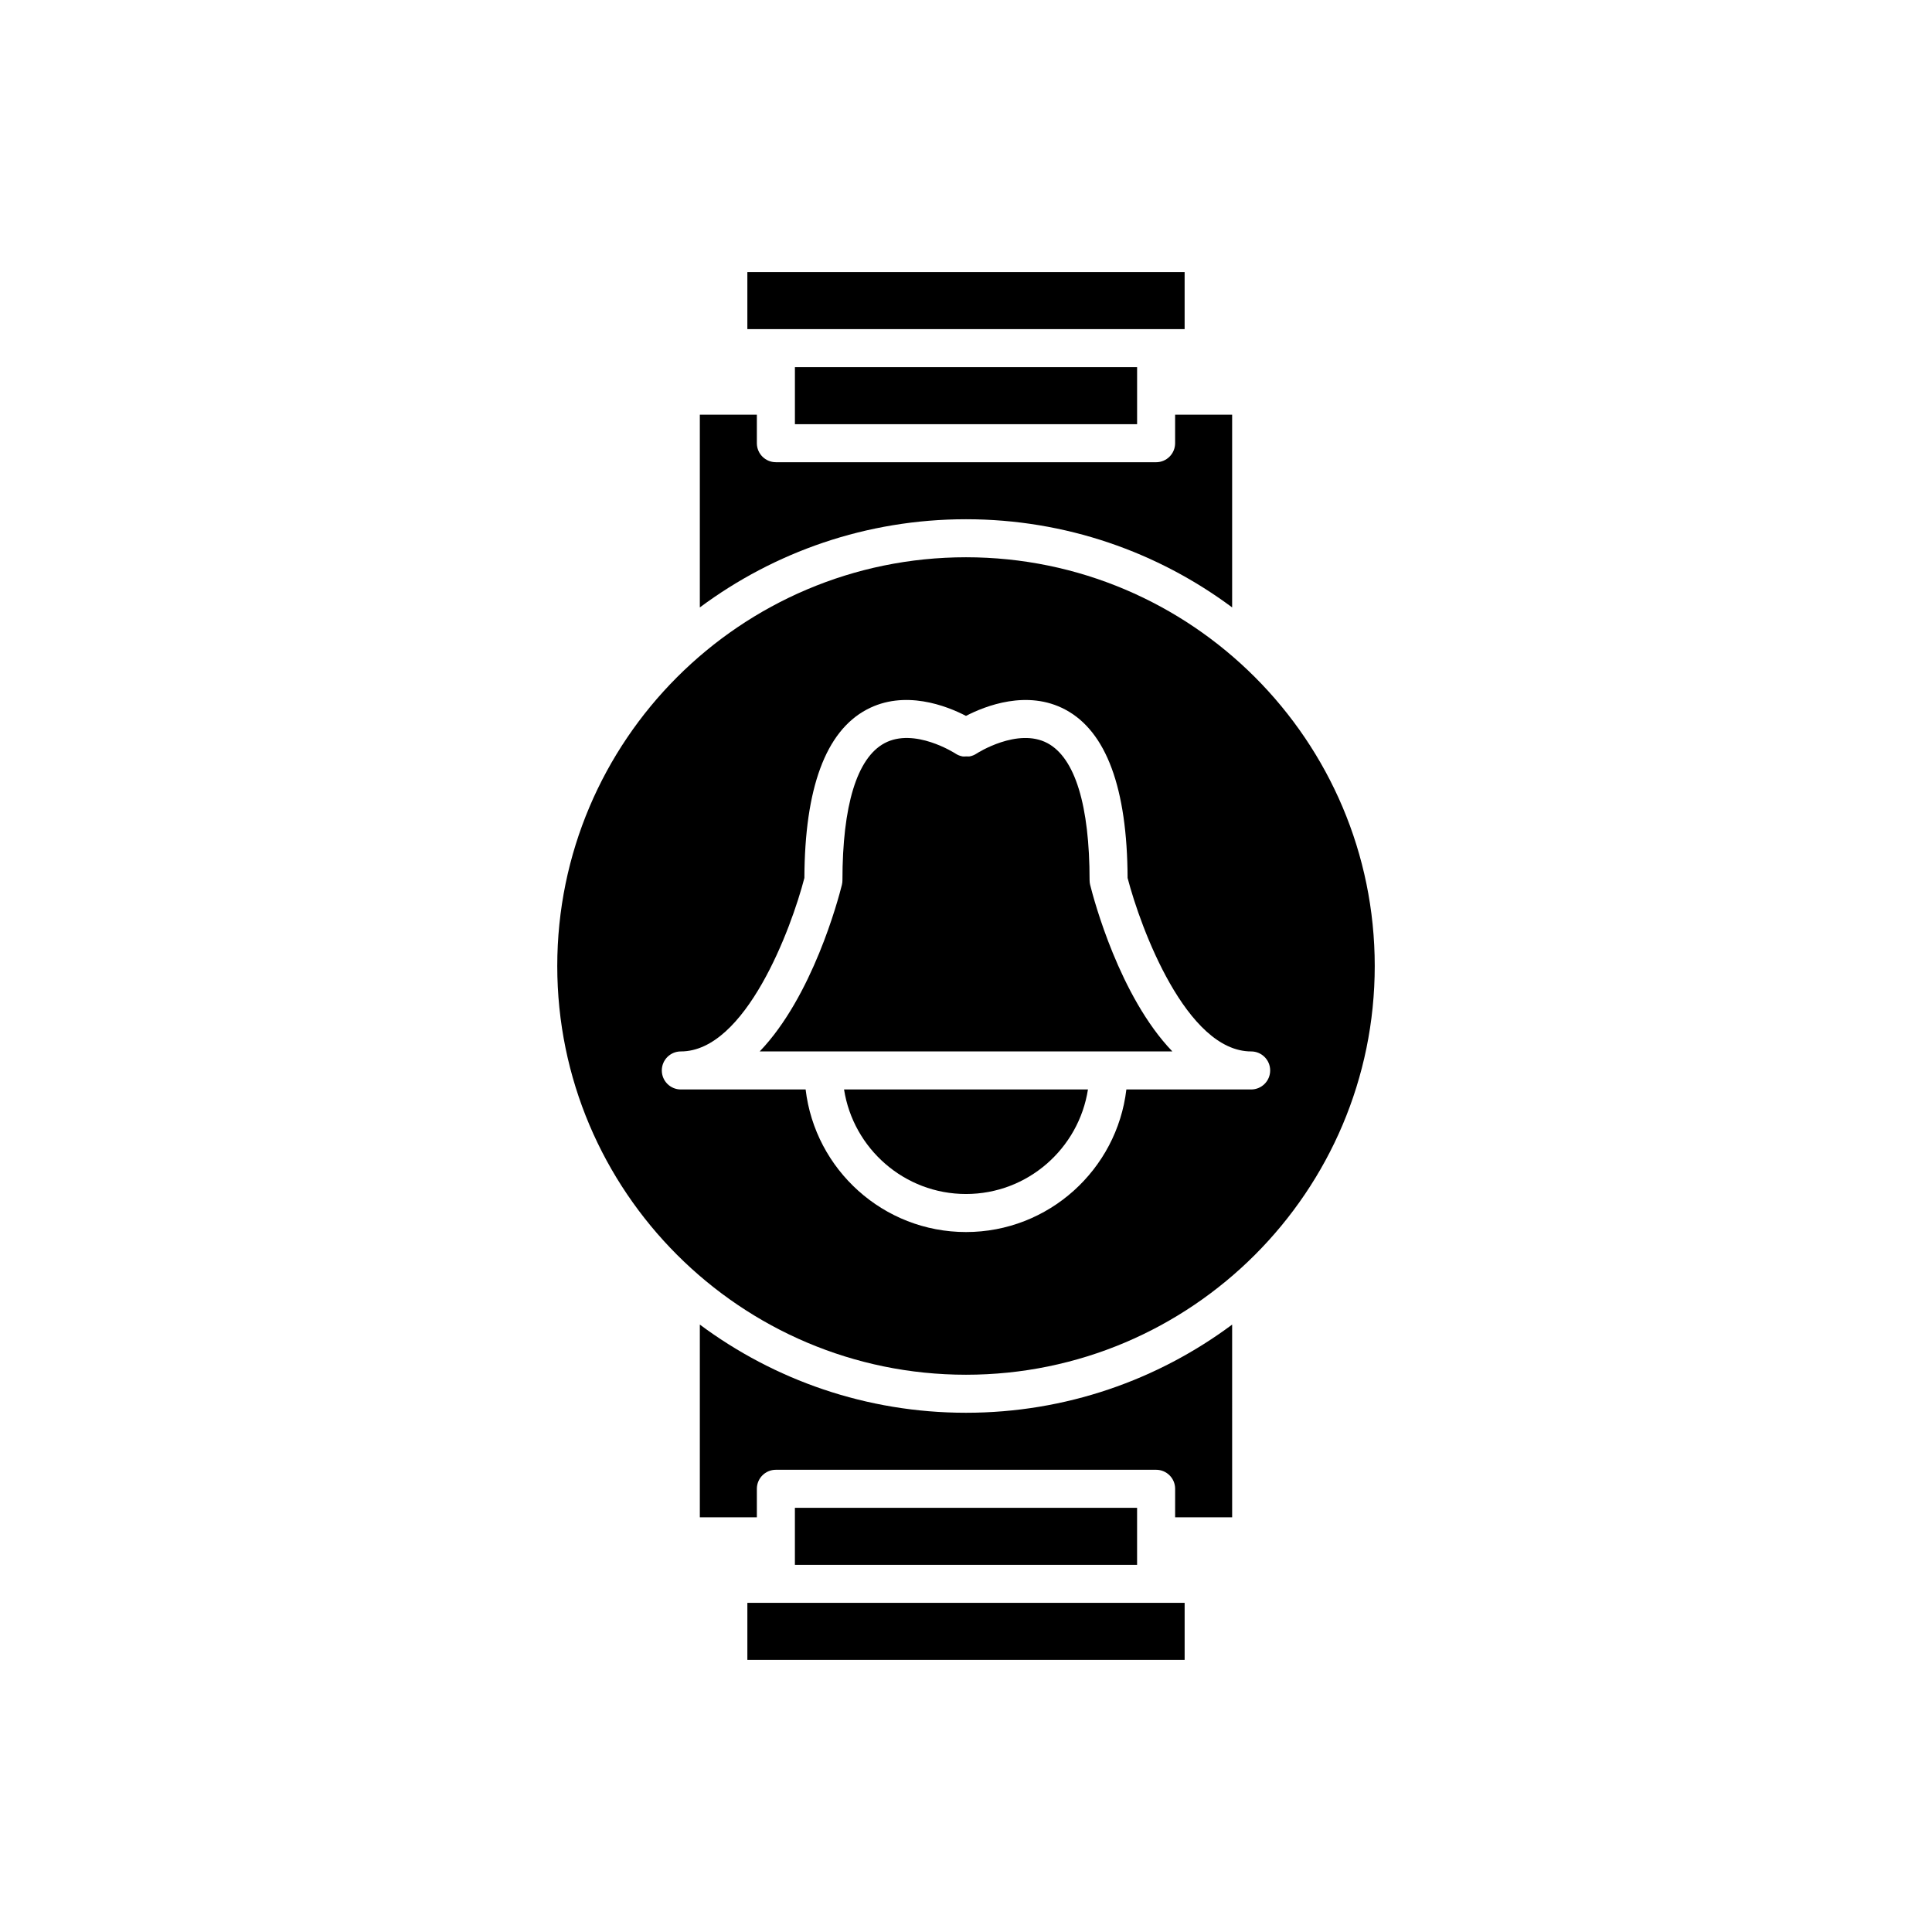
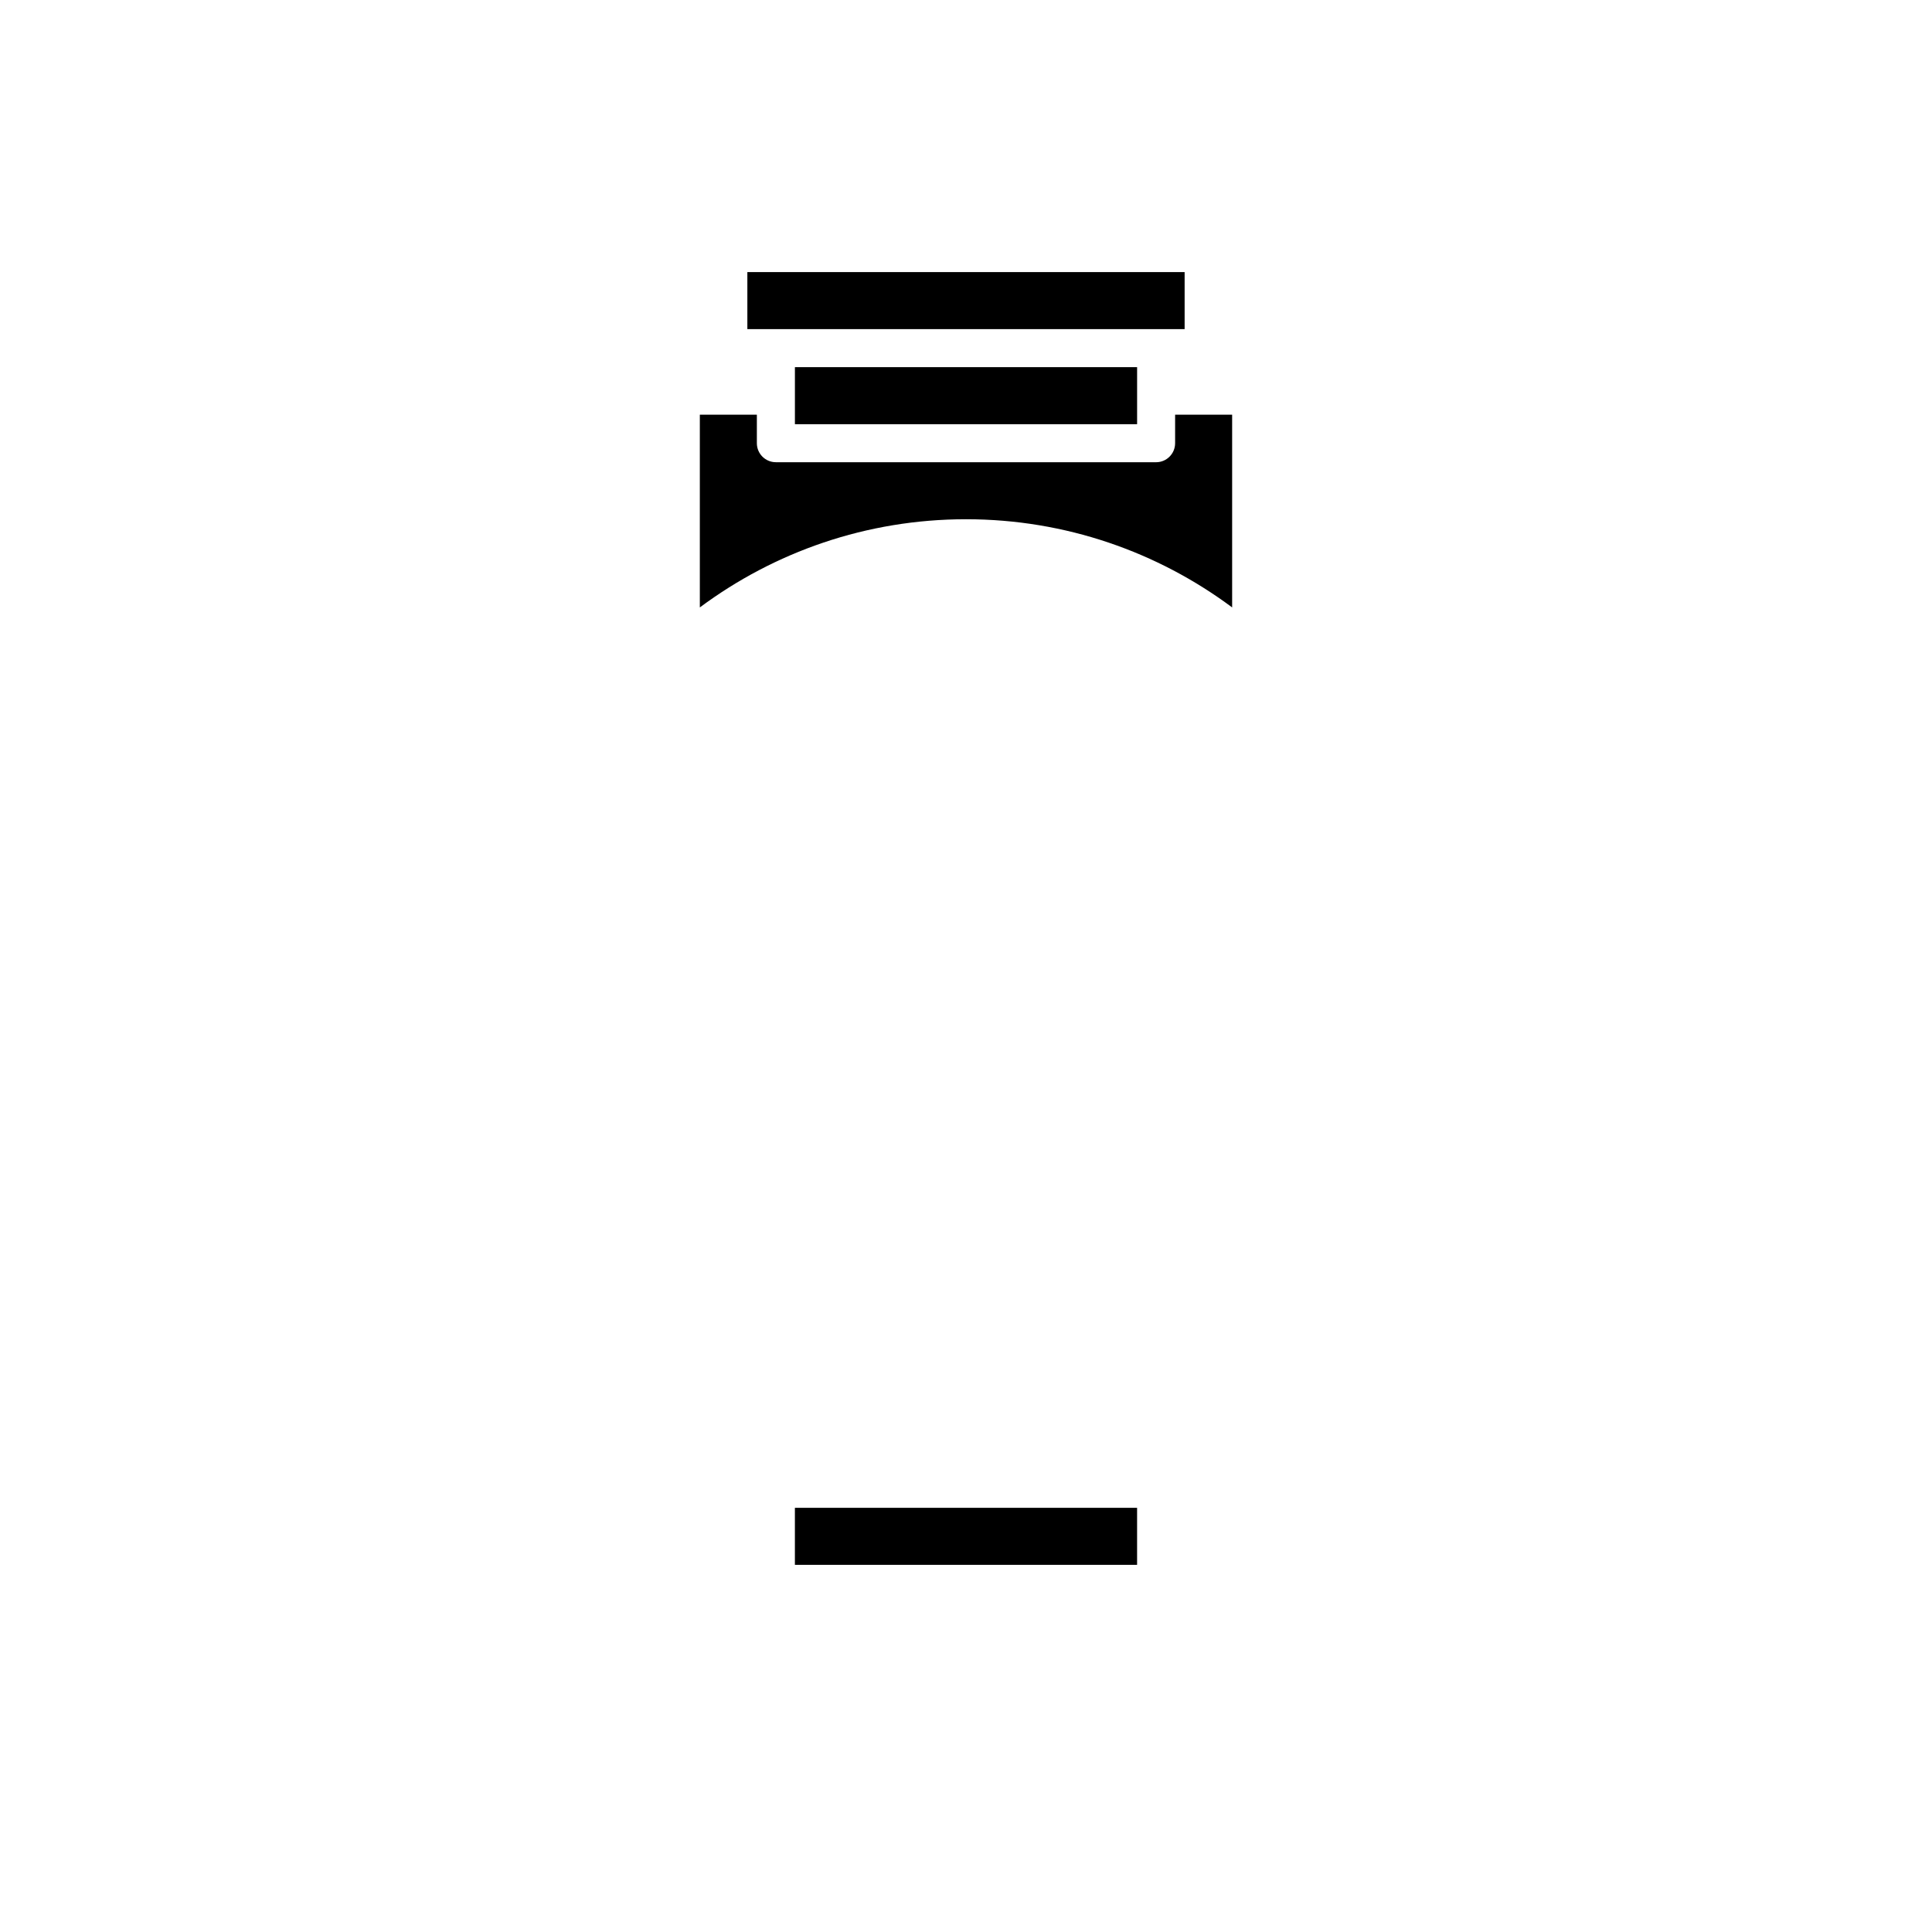
<svg xmlns="http://www.w3.org/2000/svg" fill="#000000" width="800px" height="800px" version="1.1" viewBox="144 144 512 512">
  <g>
    <path d="m445.34 558.7v-15.113h-90.684v15.113z" />
-     <path d="m400 291.68c-59.73 0-108.32 48.594-108.32 108.32s48.59 108.32 108.32 108.32c59.727 0 108.32-48.59 108.32-108.32s-48.59-108.32-108.32-108.32zm80.609 136c0 2.781-2.254 5.039-5.039 5.039h-33.07c-2.504 21.242-20.598 37.785-42.5 37.785s-39.996-16.543-42.5-37.785h-33.074c-2.785 0-5.039-2.254-5.039-5.039 0-2.781 2.254-5.039 5.039-5.039 17.18 0 29.297-32.629 32.746-45.977 0.098-23.797 5.637-38.801 16.477-44.602 10.086-5.402 21.258-0.98 26.348 1.656 5.094-2.637 16.262-7.051 26.344-1.656 10.84 5.801 16.383 20.805 16.484 44.598 3.465 13.352 15.602 45.98 32.746 45.98 2.785 0 5.039 2.258 5.039 5.039z" />
    <path d="m354.66 241.3v15.117h90.684v-15.117z" />
    <path d="m470.53 304.97v-51.074h-15.113v7.559c0 2.781-2.254 5.039-5.039 5.039l-50.379-0.004h-50.383c-2.785 0-5.039-2.254-5.039-5.039v-7.555h-15.113v51.078c19.715-14.672 44.125-23.371 70.535-23.371 26.406 0 50.816 8.699 70.531 23.367z" />
-     <path d="m457.94 568.77h-115.88v15.117h115.88z" />
-     <path d="m367.68 432.71c2.438 15.668 15.98 27.711 32.32 27.711s29.883-12.043 32.32-27.711z" />
-     <path d="m432.75 377.3c0-19.875-3.856-32.449-11.16-36.355-7.922-4.231-18.688 2.688-18.793 2.762 0 0-0.004 0-0.004 0.004-0.559 0.371-1.18 0.621-1.832 0.746-0.242 0.047-0.48-0.008-0.723 0.004-0.078 0-0.156-0.004-0.234-0.004v0.004c-0.324 0-0.645 0.055-0.965-0.008-0.645-0.125-1.262-0.371-1.816-0.738-0.203-0.129-10.922-7.019-18.84-2.75-7.281 3.922-11.129 16.488-11.129 36.336 0 0.41-0.051 0.82-0.152 1.223-0.984 3.934-7.797 29.559-21.781 44.121l16.895-0.004h92.469c-13.984-14.562-20.797-40.188-21.781-44.121-0.102-0.398-0.152-0.809-0.152-1.219z" />
-     <path d="m470.53 495.03c-19.715 14.672-44.125 23.367-70.531 23.367s-50.82-8.695-70.535-23.367v51.074h15.113v-7.559c0-2.781 2.254-5.039 5.039-5.039h100.77c2.785 0 5.039 2.254 5.039 5.039l-0.004 7.559h15.113z" />
    <path d="m400 231.22h57.938v-15.113h-115.88v15.113z" />
  </g>
</svg>